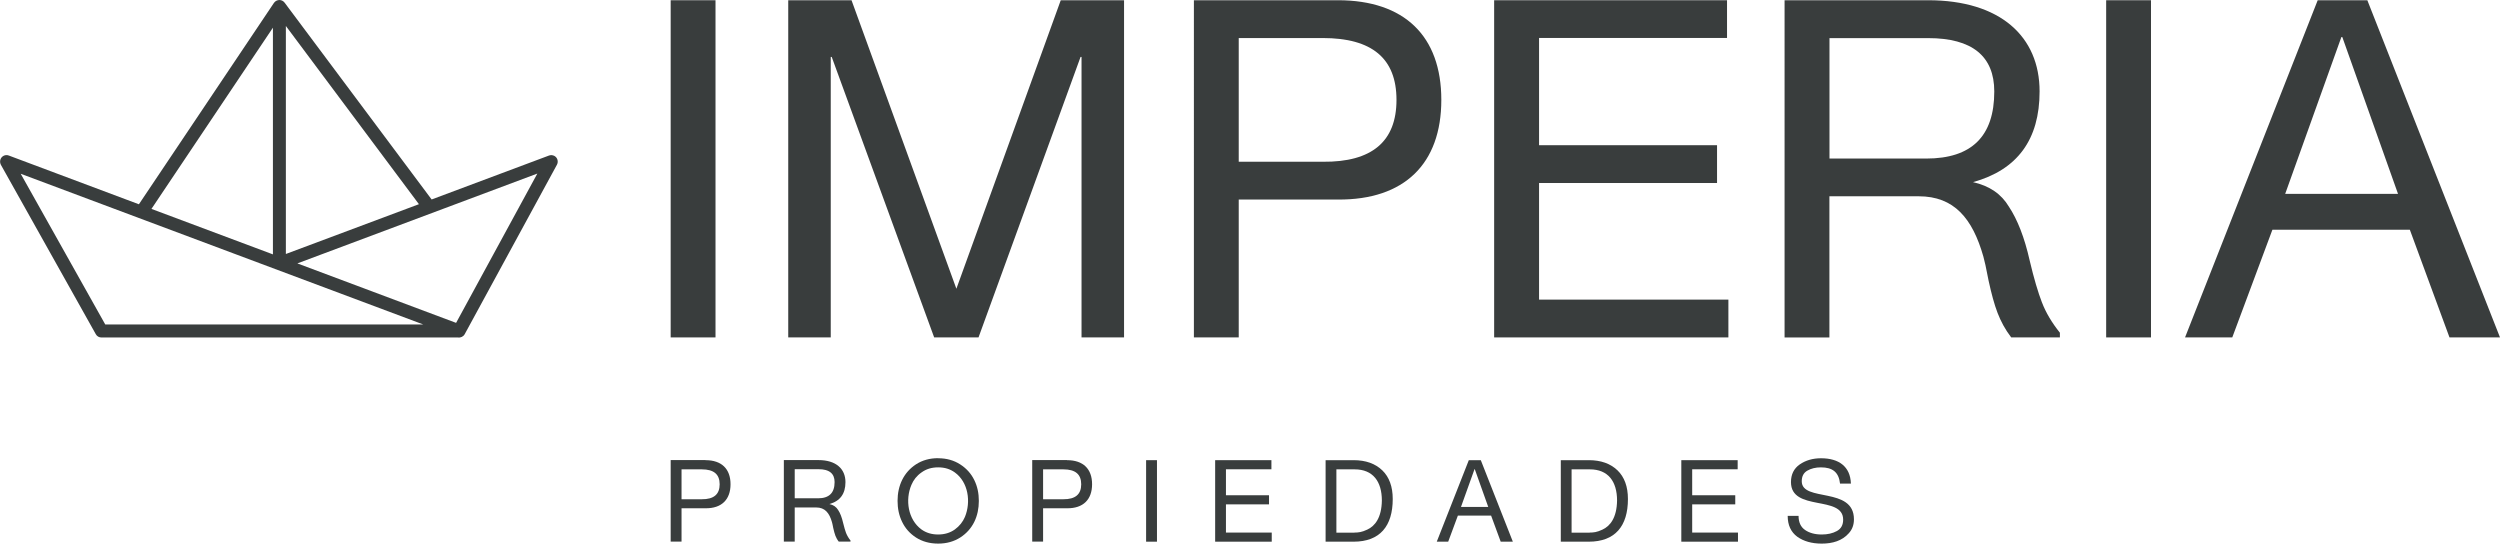
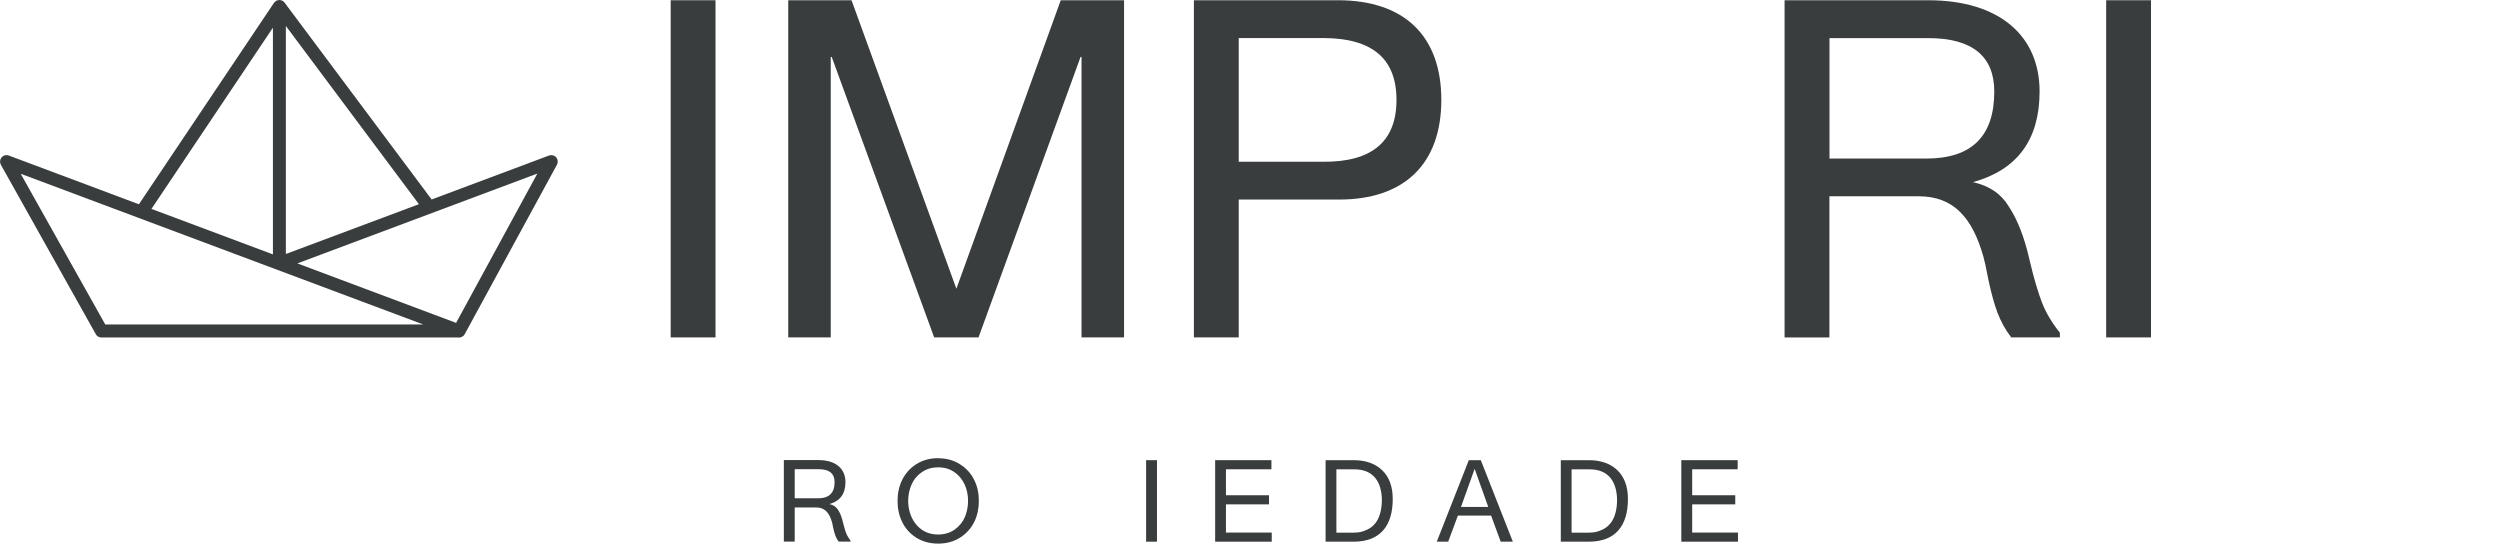
<svg xmlns="http://www.w3.org/2000/svg" id="Capa_2" data-name="Capa 2" viewBox="0 0 312.82 68.02">
  <defs>
    <style>
      .cls-1 {
        fill-rule: evenodd;
      }

      .cls-1, .cls-2 {
        fill: #393d3d;
        stroke-width: 0px;
      }
    </style>
  </defs>
  <g id="Capa_1-2" data-name="Capa 1">
    <g>
      <path class="cls-1" d="m34.98,0c-.28,0-.54.13-.7.36l-16.9,25.2L1.1,19.46c-.42-.16-.89.06-1.04.48-.08.22-.06.47.05.68l11.88,21.2c.14.26.41.41.71.41h44.61c.34.05.68-.12.84-.42l11.54-21.2c.21-.39.07-.89-.32-1.1-.21-.11-.45-.13-.67-.05l-14.69,5.5L35.61.33c-.15-.2-.38-.32-.63-.33m.79,3.25l16.65,22.3-16.65,6.23V3.25Zm-1.62.22v28.36l-15.2-5.69L34.14,3.48Zm33.08,18.26l-10.16,18.67-19.86-7.44,30.02-11.24Zm-64.62.02l50.35,18.85H13.17L2.6,21.76Z" />
-       <path class="cls-2" d="m88.28,57.58c2.01,0,3.13,1.09,3.13,3.01s-1.11,3.03-3.13,3.01h-3v4.17h-1.36v-10.2h4.36Zm-.46,4.89c1.49.01,2.23-.61,2.23-1.87s-.74-1.87-2.23-1.87h-2.54v3.74h2.54Z" />
      <path class="cls-2" d="m105.88,66.72c.12.3.3.61.54.91v.14h-1.47c-.19-.24-.32-.49-.42-.74-.1-.26-.18-.59-.27-.97-.07-.39-.13-.63-.16-.73-.33-1.16-.89-1.83-1.96-1.83h-2.7v4.27h-1.36v-10.2h4.34c2.19,0,3.37,1.1,3.37,2.76,0,1.46-.67,2.37-2.01,2.74.5.11.86.36,1.09.74.26.39.47.93.63,1.63.13.54.26.97.37,1.27m-6.43-4.36h2.93c1.37,0,2.06-.67,2.06-2.03,0-1.07-.67-1.61-2-1.61h-2.99v3.64Z" />
      <path class="cls-2" d="m117.39,57.34c1.06,0,1.97.26,2.76.77.78.5,1.37,1.16,1.76,1.96.39.79.57,1.66.57,2.61,0,1.9-.74,3.56-2.33,4.58-.79.5-1.7.76-2.76.76s-1.99-.26-2.77-.76c-.79-.51-1.36-1.17-1.74-1.96-.39-.8-.57-1.67-.57-2.63,0-1.9.76-3.56,2.31-4.57.79-.51,1.71-.77,2.77-.77m0,9.55c.81,0,1.5-.21,2.09-.63.59-.43,1-.96,1.26-1.57.77-1.87.43-4.34-1.26-5.56-.59-.43-1.27-.64-2.09-.64s-1.5.21-2.09.64c-.59.41-1,.94-1.26,1.56-.79,1.87-.43,4.33,1.26,5.57.59.42,1.27.63,2.09.63" />
-       <path class="cls-2" d="m133.52,57.58c2.01,0,3.13,1.09,3.13,3.01s-1.11,3.03-3.13,3.01h-3v4.17h-1.36v-10.2h4.36Zm-.46,4.89c1.49.01,2.23-.61,2.23-1.87s-.74-1.87-2.23-1.87h-2.54v3.74h2.54Z" />
      <rect class="cls-2" x="143.41" y="57.58" width="1.36" height="10.2" />
      <polygon class="cls-2" points="153.4 66.64 159.13 66.64 159.13 67.78 152.05 67.78 152.05 57.58 159.09 57.58 159.09 58.72 153.4 58.72 153.4 61.97 158.79 61.97 158.79 63.11 153.4 63.11 153.4 66.64" />
      <path class="cls-2" d="m169.37,57.58c1.53,0,2.71.43,3.59,1.27.87.84,1.31,2.04,1.31,3.59,0,3.39-1.6,5.34-4.9,5.34h-3.5v-10.2h3.5Zm.11,9.06c.47,0,.91-.04,1.6-.37.97-.44,1.8-1.5,1.83-3.64,0-2.4-1.13-3.9-3.4-3.9h-2.29v7.92h2.26Z" />
      <path class="cls-2" d="m187.78,67.78l-1.2-3.26h-4.16l-1.21,3.26h-1.43l4.01-10.2h1.5l4.01,10.2h-1.53Zm-3.27-9.09l-1.7,4.74h3.41l-1.69-4.74h-.03Z" />
      <path class="cls-2" d="m198.8,57.58c1.53,0,2.71.43,3.59,1.27.87.84,1.31,2.04,1.31,3.59,0,3.39-1.6,5.34-4.9,5.34h-3.5v-10.2h3.5Zm.11,9.06c.47,0,.91-.04,1.6-.37.97-.44,1.8-1.5,1.83-3.64,0-2.4-1.13-3.9-3.4-3.9h-2.29v7.92h2.26Z" />
      <polygon class="cls-2" points="211.74 66.64 217.47 66.64 217.47 67.78 210.38 67.78 210.38 57.58 217.43 57.58 217.43 58.72 211.74 58.72 211.74 61.97 217.13 61.97 217.13 63.11 211.74 63.11 211.74 66.64" />
-       <path class="cls-2" d="m230.24,60.51c-.16-1.43-.94-2.03-2.39-2.03-.67,0-1.23.14-1.7.41-.47.27-.7.71-.7,1.33,0,2.64,6.53.63,6.53,4.76,0,.69-.21,1.27-.64,1.74-.84.96-2.06,1.3-3.39,1.3-1.24,0-2.26-.29-3.06-.86-.8-.59-1.2-1.46-1.2-2.61h1.36c0,.8.27,1.39.82,1.77.54.37,1.24.56,2.08.56.73,0,1.36-.14,1.89-.43.53-.29.79-.76.79-1.43,0-3.1-6.53-.96-6.53-4.7,0-.96.37-1.7,1.1-2.21.74-.51,1.63-.77,2.66-.77,2.21,0,3.67,1.02,3.74,3.17h-1.36Z" />
      <rect class="cls-2" x="83.92" y=".03" width="5.61" height="42.19" />
      <polygon class="cls-2" points="132.73 .03 140.65 .03 140.65 42.22 135.33 42.22 135.33 7.12 135.21 7.12 122.44 42.22 116.89 42.22 104.07 7.12 103.95 7.12 103.95 42.22 98.63 42.22 98.63 .03 106.55 .03 119.67 36.13 132.73 .03" />
      <path class="cls-2" d="m167.41.03c8.33,0,12.94,4.49,12.94,12.47s-4.61,12.53-12.94,12.47h-12.41v17.25h-5.61V.03h18.02Zm-1.89,20.21c6.15.06,9.22-2.54,9.22-7.74s-3.07-7.74-9.22-7.74h-10.52v15.48h10.52Z" />
-       <polygon class="cls-2" points="192.58 37.49 216.27 37.49 216.27 42.22 186.96 42.22 186.96 .03 216.1 .03 216.1 4.75 192.58 4.75 192.58 18.17 214.85 18.17 214.85 22.9 192.58 22.9 192.58 37.49" />
      <path class="cls-2" d="m255.51,37.85c.47,1.24,1.24,2.54,2.24,3.78v.59h-6.09c-.77-1.01-1.3-2.01-1.71-3.07-.41-1.06-.77-2.42-1.12-4.02-.3-1.59-.53-2.6-.65-3.01-1.36-4.79-3.66-7.56-8.1-7.56h-11.17v17.67h-5.61V.03h17.96c9.04,0,13.95,4.55,13.95,11.41,0,6.03-2.78,9.81-8.33,11.35,2.07.47,3.54,1.48,4.49,3.07,1.06,1.6,1.95,3.84,2.6,6.74.53,2.25,1.06,4.02,1.54,5.26m-26.59-18.02h12.11c5.67,0,8.51-2.78,8.51-8.39,0-4.43-2.78-6.68-8.27-6.68h-12.35v15.07Z" />
      <rect class="cls-2" x="263.54" y=".03" width="5.61" height="42.19" />
-       <path class="cls-2" d="m306.5,42.22l-4.96-13.47h-17.2l-5.02,13.47h-5.91L290.01.03h6.21l16.6,42.19h-6.32Zm-13.53-37.58l-7.03,19.62h14.12l-6.97-19.62h-.12Z" />
    </g>
  </g>
</svg>